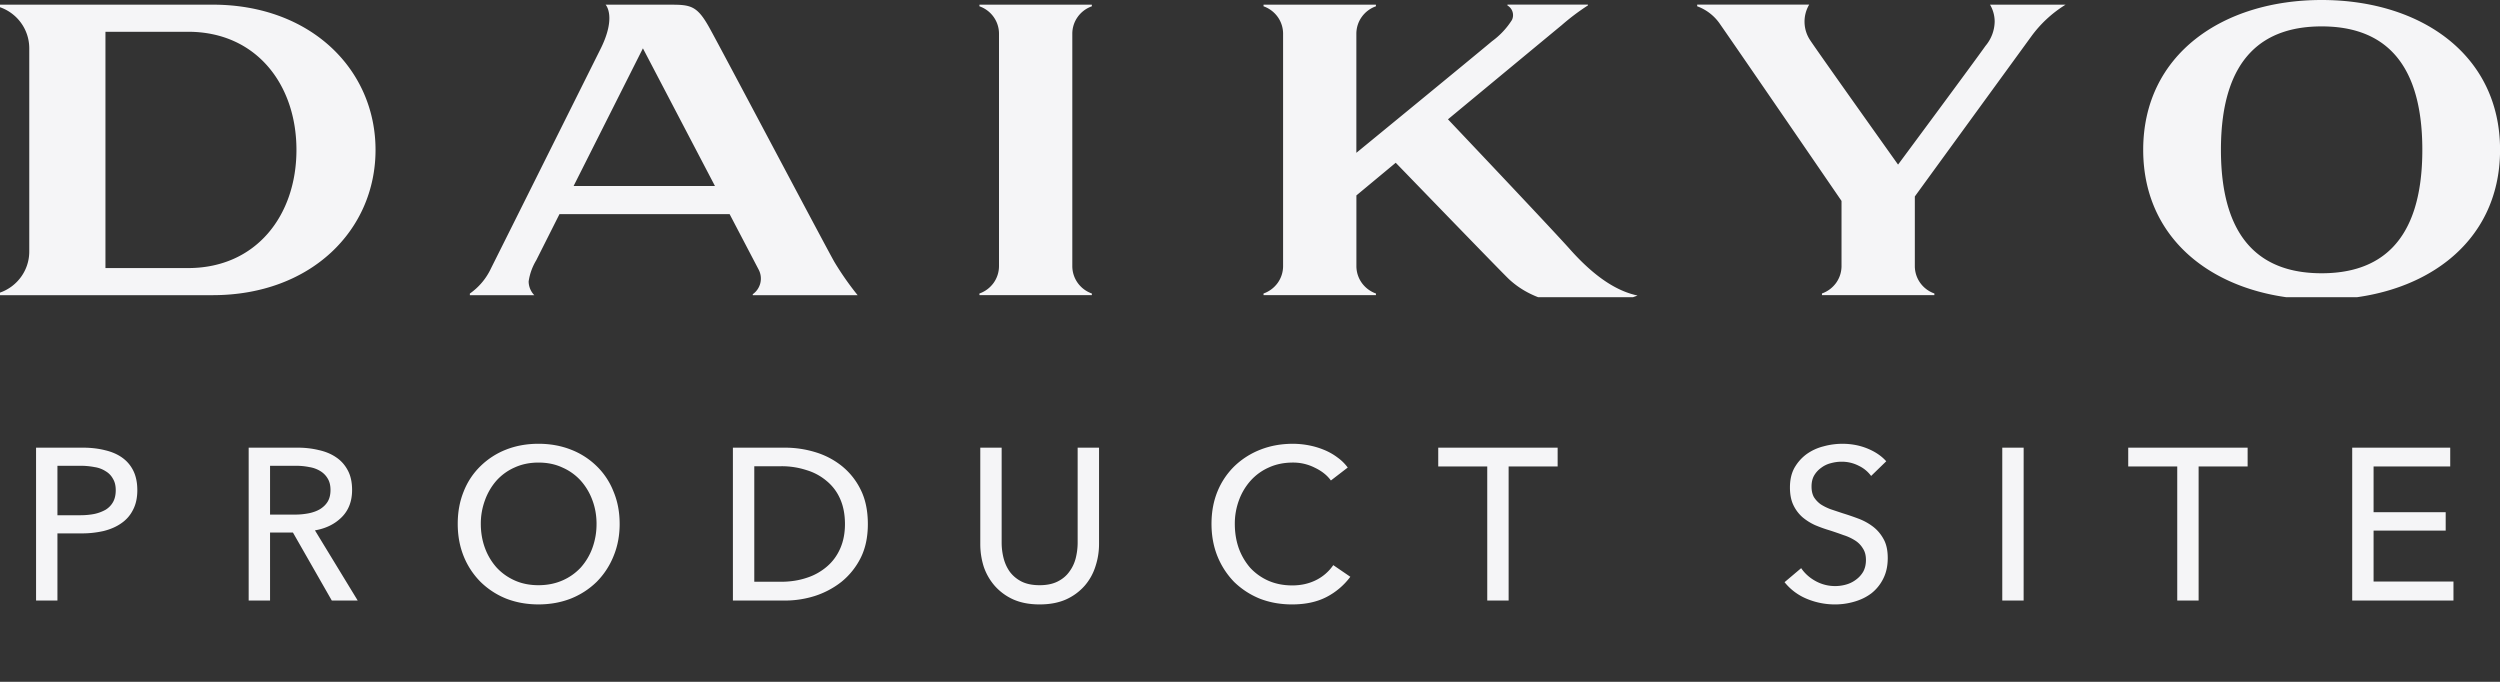
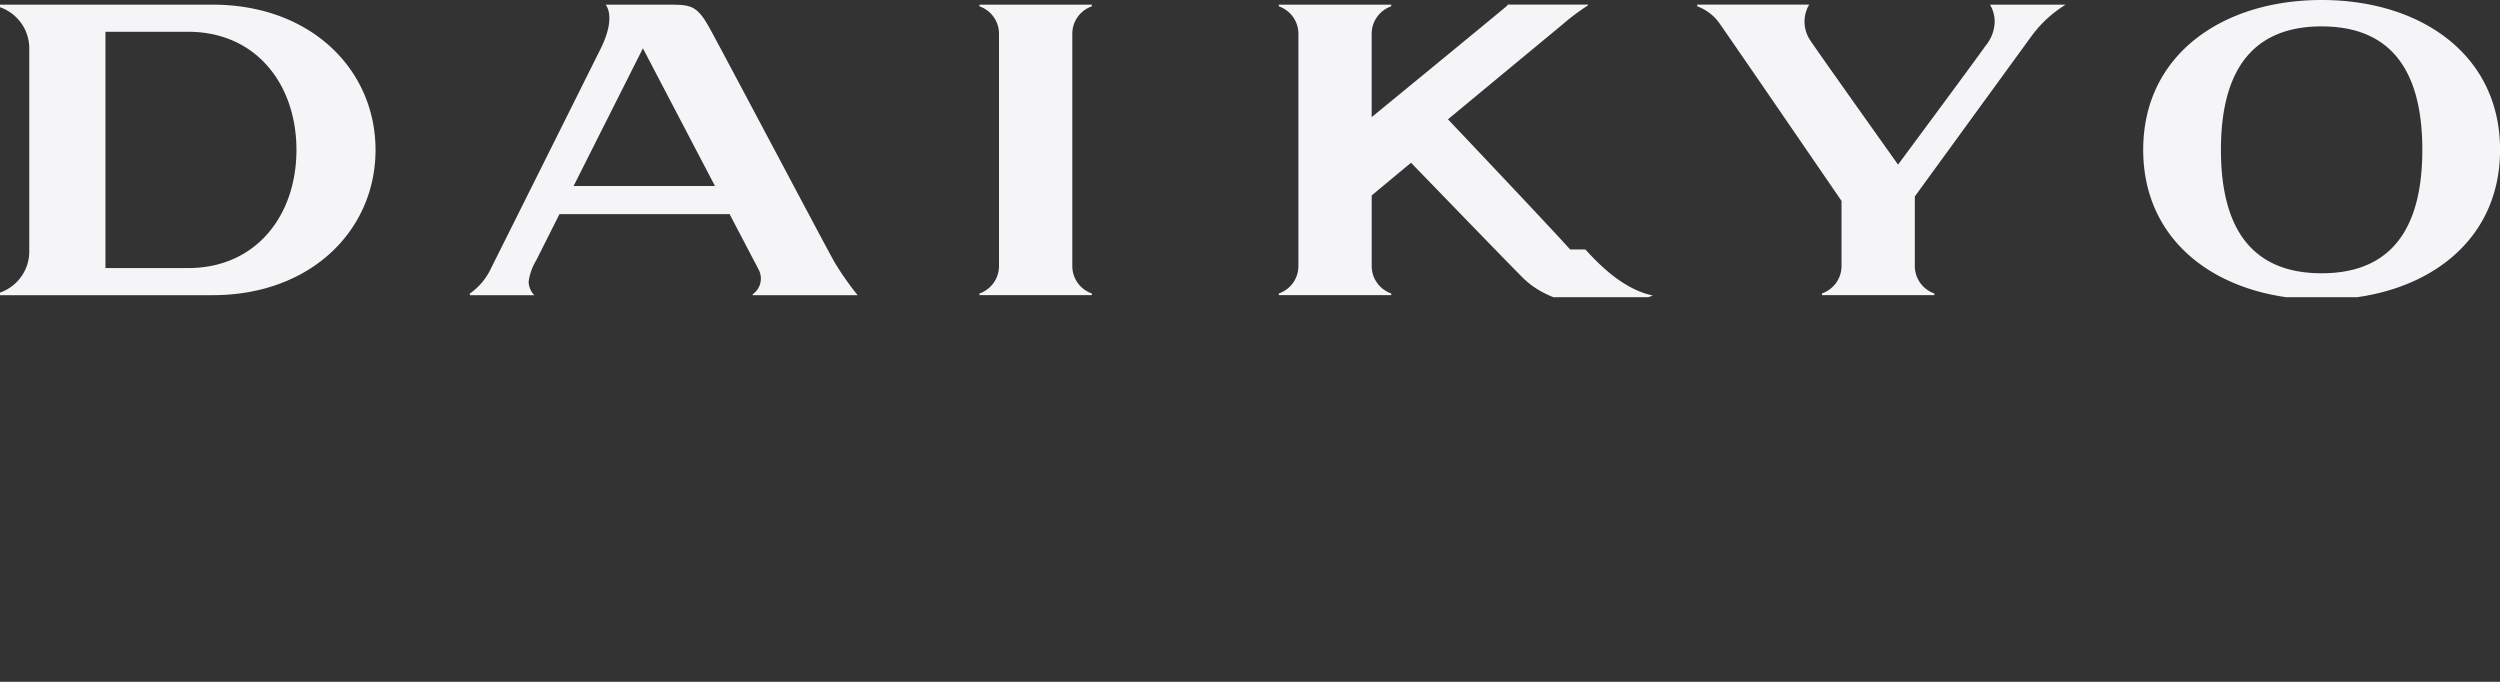
<svg xmlns="http://www.w3.org/2000/svg" width="220" height="60" fill="none">
  <rect width="100%" height="100%" fill="#333333" stroke="none" />
-   <path fill="#F5F5F7" d="M3.173 39.394h4.104q1.082 0 1.976.228.893.21 1.52.665t.97 1.16q.34.702.341 1.69 0 1.007-.38 1.73-.36.72-1.026 1.177-.645.456-1.558.684a8.5 8.5 0 0 1-1.938.21H5.054v5.908h-1.88zm1.881 5.947H7.05q.684 0 1.254-.114a3.5 3.5 0 0 0 1.007-.38q.418-.266.646-.684.228-.417.228-1.026 0-.607-.247-1.007a1.7 1.7 0 0 0-.646-.665 2.45 2.45 0 0 0-.969-.36 6.3 6.3 0 0 0-1.235-.115H5.054zm18.71 7.505h-1.881V39.394h4.313q.969 0 1.843.21.874.19 1.52.626.664.438 1.045 1.16.38.702.38 1.728 0 1.482-.912 2.394t-2.356 1.16l3.762 6.174h-2.28l-3.42-5.985h-2.014zm0-7.562h2.166a6.3 6.3 0 0 0 1.235-.114q.57-.114.988-.36.437-.267.684-.666.247-.418.247-1.026 0-.607-.247-1.007a1.86 1.86 0 0 0-.665-.665 2.6 2.6 0 0 0-.95-.342 5.7 5.7 0 0 0-1.16-.114h-2.298zm30.766.817q0 1.558-.551 2.87a6.8 6.8 0 0 1-1.482 2.241 6.9 6.9 0 0 1-2.261 1.463q-1.311.513-2.85.513t-2.85-.513a6.9 6.9 0 0 1-2.242-1.463 6.8 6.8 0 0 1-1.482-2.242q-.532-1.31-.532-2.869 0-1.577.532-2.869a6.3 6.3 0 0 1 1.482-2.223 6.7 6.7 0 0 1 2.242-1.444q1.311-.513 2.85-.513t2.85.513a6.65 6.65 0 0 1 2.26 1.444 6.3 6.3 0 0 1 1.483 2.223q.55 1.292.55 2.87m-2.033 0q0-1.102-.361-2.07a5.3 5.3 0 0 0-1.026-1.73 4.7 4.7 0 0 0-1.615-1.159q-.93-.437-2.11-.437-1.158 0-2.108.437a4.7 4.7 0 0 0-1.596 1.16 5.4 5.4 0 0 0-1.007 1.728 5.9 5.9 0 0 0-.361 2.071q0 1.121.36 2.11a5.3 5.3 0 0 0 1.027 1.728q.664.722 1.596 1.14.93.418 2.09.418 1.158 0 2.109-.418a4.8 4.8 0 0 0 1.615-1.14 5.3 5.3 0 0 0 1.026-1.729 6.1 6.1 0 0 0 .36-2.109m12-6.707h4.618a9.1 9.1 0 0 1 2.584.38q1.292.38 2.337 1.197a6.1 6.1 0 0 1 1.69 2.09q.647 1.273.647 3.06 0 1.728-.646 3.001a6.4 6.4 0 0 1-1.691 2.09 7.5 7.5 0 0 1-2.337 1.235 8.7 8.7 0 0 1-2.584.4h-4.617zm1.882 11.8h2.356q1.216 0 2.242-.343a5.1 5.1 0 0 0 1.786-.988q.76-.645 1.178-1.596.418-.95.418-2.147 0-1.254-.418-2.204a4.2 4.2 0 0 0-1.178-1.577 4.9 4.9 0 0 0-1.786-.969 7 7 0 0 0-2.242-.342h-2.356zm25.113 1.994q-1.33 0-2.318-.437a4.8 4.8 0 0 1-1.634-1.197 5 5 0 0 1-.97-1.69 6.6 6.6 0 0 1-.303-1.996v-8.474h1.88v8.36q0 .684.172 1.368.172.666.55 1.197.4.533 1.027.855.646.323 1.596.323.93 0 1.577-.323t1.026-.855q.399-.532.57-1.197.17-.684.17-1.368v-8.36h1.882v8.474q0 1.027-.323 1.995a4.75 4.75 0 0 1-.95 1.691 4.8 4.8 0 0 1-1.634 1.197q-.988.437-2.318.437m27.339-2.432a6.1 6.1 0 0 1-2.071 1.767q-1.272.666-3.059.665-1.539 0-2.85-.513a7 7 0 0 1-2.242-1.463 7 7 0 0 1-1.463-2.242q-.532-1.31-.532-2.869 0-1.577.532-2.869a6.6 6.6 0 0 1 1.501-2.223 6.9 6.9 0 0 1 2.28-1.444q1.311-.513 2.85-.513.684 0 1.387.133.704.133 1.349.4a5.3 5.3 0 0 1 1.178.664q.532.38.912.893l-1.482 1.14q-.494-.684-1.406-1.12a4.2 4.2 0 0 0-1.938-.457q-1.177 0-2.128.437a4.7 4.7 0 0 0-1.596 1.16 5.3 5.3 0 0 0-1.026 1.728 5.9 5.9 0 0 0-.361 2.071q0 1.14.342 2.128a5.5 5.5 0 0 0 1.007 1.73 4.85 4.85 0 0 0 1.596 1.14q.951.417 2.109.417 1.14 0 2.071-.456a4 4 0 0 0 1.539-1.33zm13.93 2.09h-1.881V41.047h-4.313v-1.653h10.507v1.653h-4.313zm31.9-10.963a2.9 2.9 0 0 0-1.083-.893 3.25 3.25 0 0 0-1.539-.36q-.457 0-.931.132a2.3 2.3 0 0 0-.836.4 2.15 2.15 0 0 0-.627.683q-.228.4-.228.97 0 .55.209.93.228.36.589.627.38.247.874.437l1.083.361q.684.21 1.387.475.702.266 1.273.703.57.437.931 1.102.36.646.361 1.653 0 1.046-.399 1.824a3.75 3.75 0 0 1-1.026 1.273q-.646.494-1.501.741a6 6 0 0 1-1.729.247 6.4 6.4 0 0 1-2.47-.494 4.9 4.9 0 0 1-1.957-1.463l1.463-1.235q.475.703 1.273 1.14a3.54 3.54 0 0 0 1.729.437q.474 0 .95-.133.474-.133.855-.418.399-.285.646-.703.246-.437.247-1.045 0-.607-.266-1.007a2.1 2.1 0 0 0-.684-.703 4.3 4.3 0 0 0-1.026-.475q-.57-.21-1.216-.418a12 12 0 0 1-1.273-.456 4.8 4.8 0 0 1-1.121-.703 3.3 3.3 0 0 1-.798-1.064q-.304-.627-.304-1.558 0-1.007.399-1.729.417-.721 1.064-1.197a4.4 4.4 0 0 1 1.482-.684 6.3 6.3 0 0 1 1.672-.228q1.178 0 2.204.418 1.026.419 1.653 1.121zm13.42 10.963H176.2V39.394h1.881zm15.399 0h-1.881V41.047h-4.313v-1.653h10.507v1.653h-4.313zm15.397-1.672h7.03v1.672h-8.911V39.394h8.626v1.653h-6.745v4.028h6.346v1.615h-6.346z" />
  <g fill="#F5F5F7" clip-path="url(#a)">
-     <path d="M86.191.41v.145c.504.176.94.503 1.247.934.309.432.474.948.474 1.477v20.452a2.54 2.54 0 0 1-.474 1.476 2.6 2.6 0 0 1-1.247.934v.145h9.892v-.145a2.58 2.58 0 0 1-1.246-.934 2.54 2.54 0 0 1-.474-1.476V2.966c0-.53.166-1.045.474-1.476a2.58 2.58 0 0 1 1.246-.935V.41zM175.121.409c.269.454.41.97.41 1.497a3.4 3.4 0 0 1-.807 2.13c-.905 1.293-7.695 10.449-7.695 10.449s-6.992-9.82-7.737-10.949a2.943 2.943 0 0 1-.083-3.13h-9.857v.147a4.16 4.16 0 0 1 2.05 1.625c1.691 2.424 9.224 13.419 10.652 15.503v5.733c0 .529-.166 1.044-.474 1.476a2.6 2.6 0 0 1-1.247.935v.146h9.892v-.146a2.57 2.57 0 0 1-1.247-.934 2.54 2.54 0 0 1-.473-1.476v-6.126c1.724-2.374 10.238-14.07 10.238-14.07a10.6 10.6 0 0 1 2.911-2.733V.412zM181.656.41v.073q.119-.074.121-.074zM66.242 25.894v.081h9.229a26 26 0 0 1-2.021-2.884c-.56-.945-10.193-19.181-11.068-20.73C61.342.516 60.776.412 59.02.412h-5.728s.985 1.025-.44 3.885c-3.117 6.248-9.172 18.384-9.631 19.29a5.6 5.6 0 0 1-1.873 2.245v.145h5.672s-.027-.026-.067-.072a1.76 1.76 0 0 1-.432-1.142 5 5 0 0 1 .67-1.862l2.043-4.058h14.972l2.561 4.894a1.685 1.685 0 0 1-.525 2.155m-15.765-9.523 6.1-12.116 6.34 12.116zM138.171 21.952c-1.79-2.003-10.75-11.452-10.75-11.452s8.867-7.346 9.996-8.275a20 20 0 0 1 2.322-1.75v-.07h-7.085v.077a.982.982 0 0 1 .398 1.275 6.8 6.8 0 0 1-1.745 1.864c-1.802 1.513-11.677 9.605-11.947 9.826V2.965c0-.528.166-1.044.474-1.475a2.58 2.58 0 0 1 1.246-.935V.409h-9.889v.146a2.6 2.6 0 0 1 1.247.934c.308.432.474.948.474 1.476v20.453c0 .528-.166 1.044-.474 1.476a2.6 2.6 0 0 1-1.247.934v.145h9.892v-.145a2.6 2.6 0 0 1-1.246-.935 2.54 2.54 0 0 1-.474-1.476v-6.22l3.46-2.874c.889.91 9.35 9.669 9.975 10.252 3.489 3.24 9.103 2.309 11.306 1.432-1.947-.413-3.885-1.763-5.93-4.05M204.303 0c-8.67 0-15.701 4.766-15.701 13.185 0 8.418 7.029 13.184 15.701 13.184 8.671 0 15.702-4.766 15.702-13.184C220.005 4.766 212.974 0 204.303 0m.001 24.047c-4.894 0-8.862-2.507-8.862-10.862s3.968-10.862 8.862-10.862 8.861 2.506 8.861 10.862-3.967 10.862-8.861 10.862M18.711.41H0v.225a3.86 3.86 0 0 1 1.866 1.4c.46.646.708 1.418.709 2.21V22.14c0 .791-.248 1.563-.71 2.21A3.86 3.86 0 0 1 0 25.75v.225h18.711c8.658 0 14.336-5.726 14.336-12.782S27.369.41 18.71.41m-2.16 23.181h-7.27V2.796h7.27c6.008 0 9.538 4.654 9.538 10.396S22.56 23.59 16.55 23.59" />
+     <path d="M86.191.41v.145c.504.176.94.503 1.247.934.309.432.474.948.474 1.477v20.452a2.54 2.54 0 0 1-.474 1.476 2.6 2.6 0 0 1-1.247.934v.145h9.892v-.145a2.58 2.58 0 0 1-1.246-.934 2.54 2.54 0 0 1-.474-1.476V2.966c0-.53.166-1.045.474-1.476a2.58 2.58 0 0 1 1.246-.935V.41zM175.121.409c.269.454.41.97.41 1.497a3.4 3.4 0 0 1-.807 2.13c-.905 1.293-7.695 10.449-7.695 10.449s-6.992-9.82-7.737-10.949a2.943 2.943 0 0 1-.083-3.13h-9.857v.147a4.16 4.16 0 0 1 2.05 1.625c1.691 2.424 9.224 13.419 10.652 15.503v5.733c0 .529-.166 1.044-.474 1.476a2.6 2.6 0 0 1-1.247.935v.146h9.892v-.146a2.57 2.57 0 0 1-1.247-.934 2.54 2.54 0 0 1-.473-1.476v-6.126c1.724-2.374 10.238-14.07 10.238-14.07a10.6 10.6 0 0 1 2.911-2.733V.412zM181.656.41v.073q.119-.074.121-.074zM66.242 25.894v.081h9.229a26 26 0 0 1-2.021-2.884c-.56-.945-10.193-19.181-11.068-20.73C61.342.516 60.776.412 59.02.412h-5.728s.985 1.025-.44 3.885c-3.117 6.248-9.172 18.384-9.631 19.29a5.6 5.6 0 0 1-1.873 2.245v.145h5.672s-.027-.026-.067-.072a1.76 1.76 0 0 1-.432-1.142 5 5 0 0 1 .67-1.862l2.043-4.058h14.972l2.561 4.894a1.685 1.685 0 0 1-.525 2.155m-15.765-9.523 6.1-12.116 6.34 12.116zM138.171 21.952c-1.79-2.003-10.75-11.452-10.75-11.452s8.867-7.346 9.996-8.275a20 20 0 0 1 2.322-1.75v-.07h-7.085v.077c-1.802 1.513-11.677 9.605-11.947 9.826V2.965c0-.528.166-1.044.474-1.475a2.58 2.58 0 0 1 1.246-.935V.409h-9.889v.146a2.6 2.6 0 0 1 1.247.934c.308.432.474.948.474 1.476v20.453c0 .528-.166 1.044-.474 1.476a2.6 2.6 0 0 1-1.247.934v.145h9.892v-.145a2.6 2.6 0 0 1-1.246-.935 2.54 2.54 0 0 1-.474-1.476v-6.22l3.46-2.874c.889.91 9.35 9.669 9.975 10.252 3.489 3.24 9.103 2.309 11.306 1.432-1.947-.413-3.885-1.763-5.93-4.05M204.303 0c-8.67 0-15.701 4.766-15.701 13.185 0 8.418 7.029 13.184 15.701 13.184 8.671 0 15.702-4.766 15.702-13.184C220.005 4.766 212.974 0 204.303 0m.001 24.047c-4.894 0-8.862-2.507-8.862-10.862s3.968-10.862 8.862-10.862 8.861 2.506 8.861 10.862-3.967 10.862-8.861 10.862M18.711.41H0v.225a3.86 3.86 0 0 1 1.866 1.4c.46.646.708 1.418.709 2.21V22.14c0 .791-.248 1.563-.71 2.21A3.86 3.86 0 0 1 0 25.75v.225h18.711c8.658 0 14.336-5.726 14.336-12.782S27.369.41 18.71.41m-2.16 23.181h-7.27V2.796h7.27c6.008 0 9.538 4.654 9.538 10.396S22.56 23.59 16.55 23.59" />
  </g>
  <defs>
    <clipPath id="a">
      <path fill="#fff" d="M0 0h220v26.154H0z" />
    </clipPath>
  </defs>
</svg>